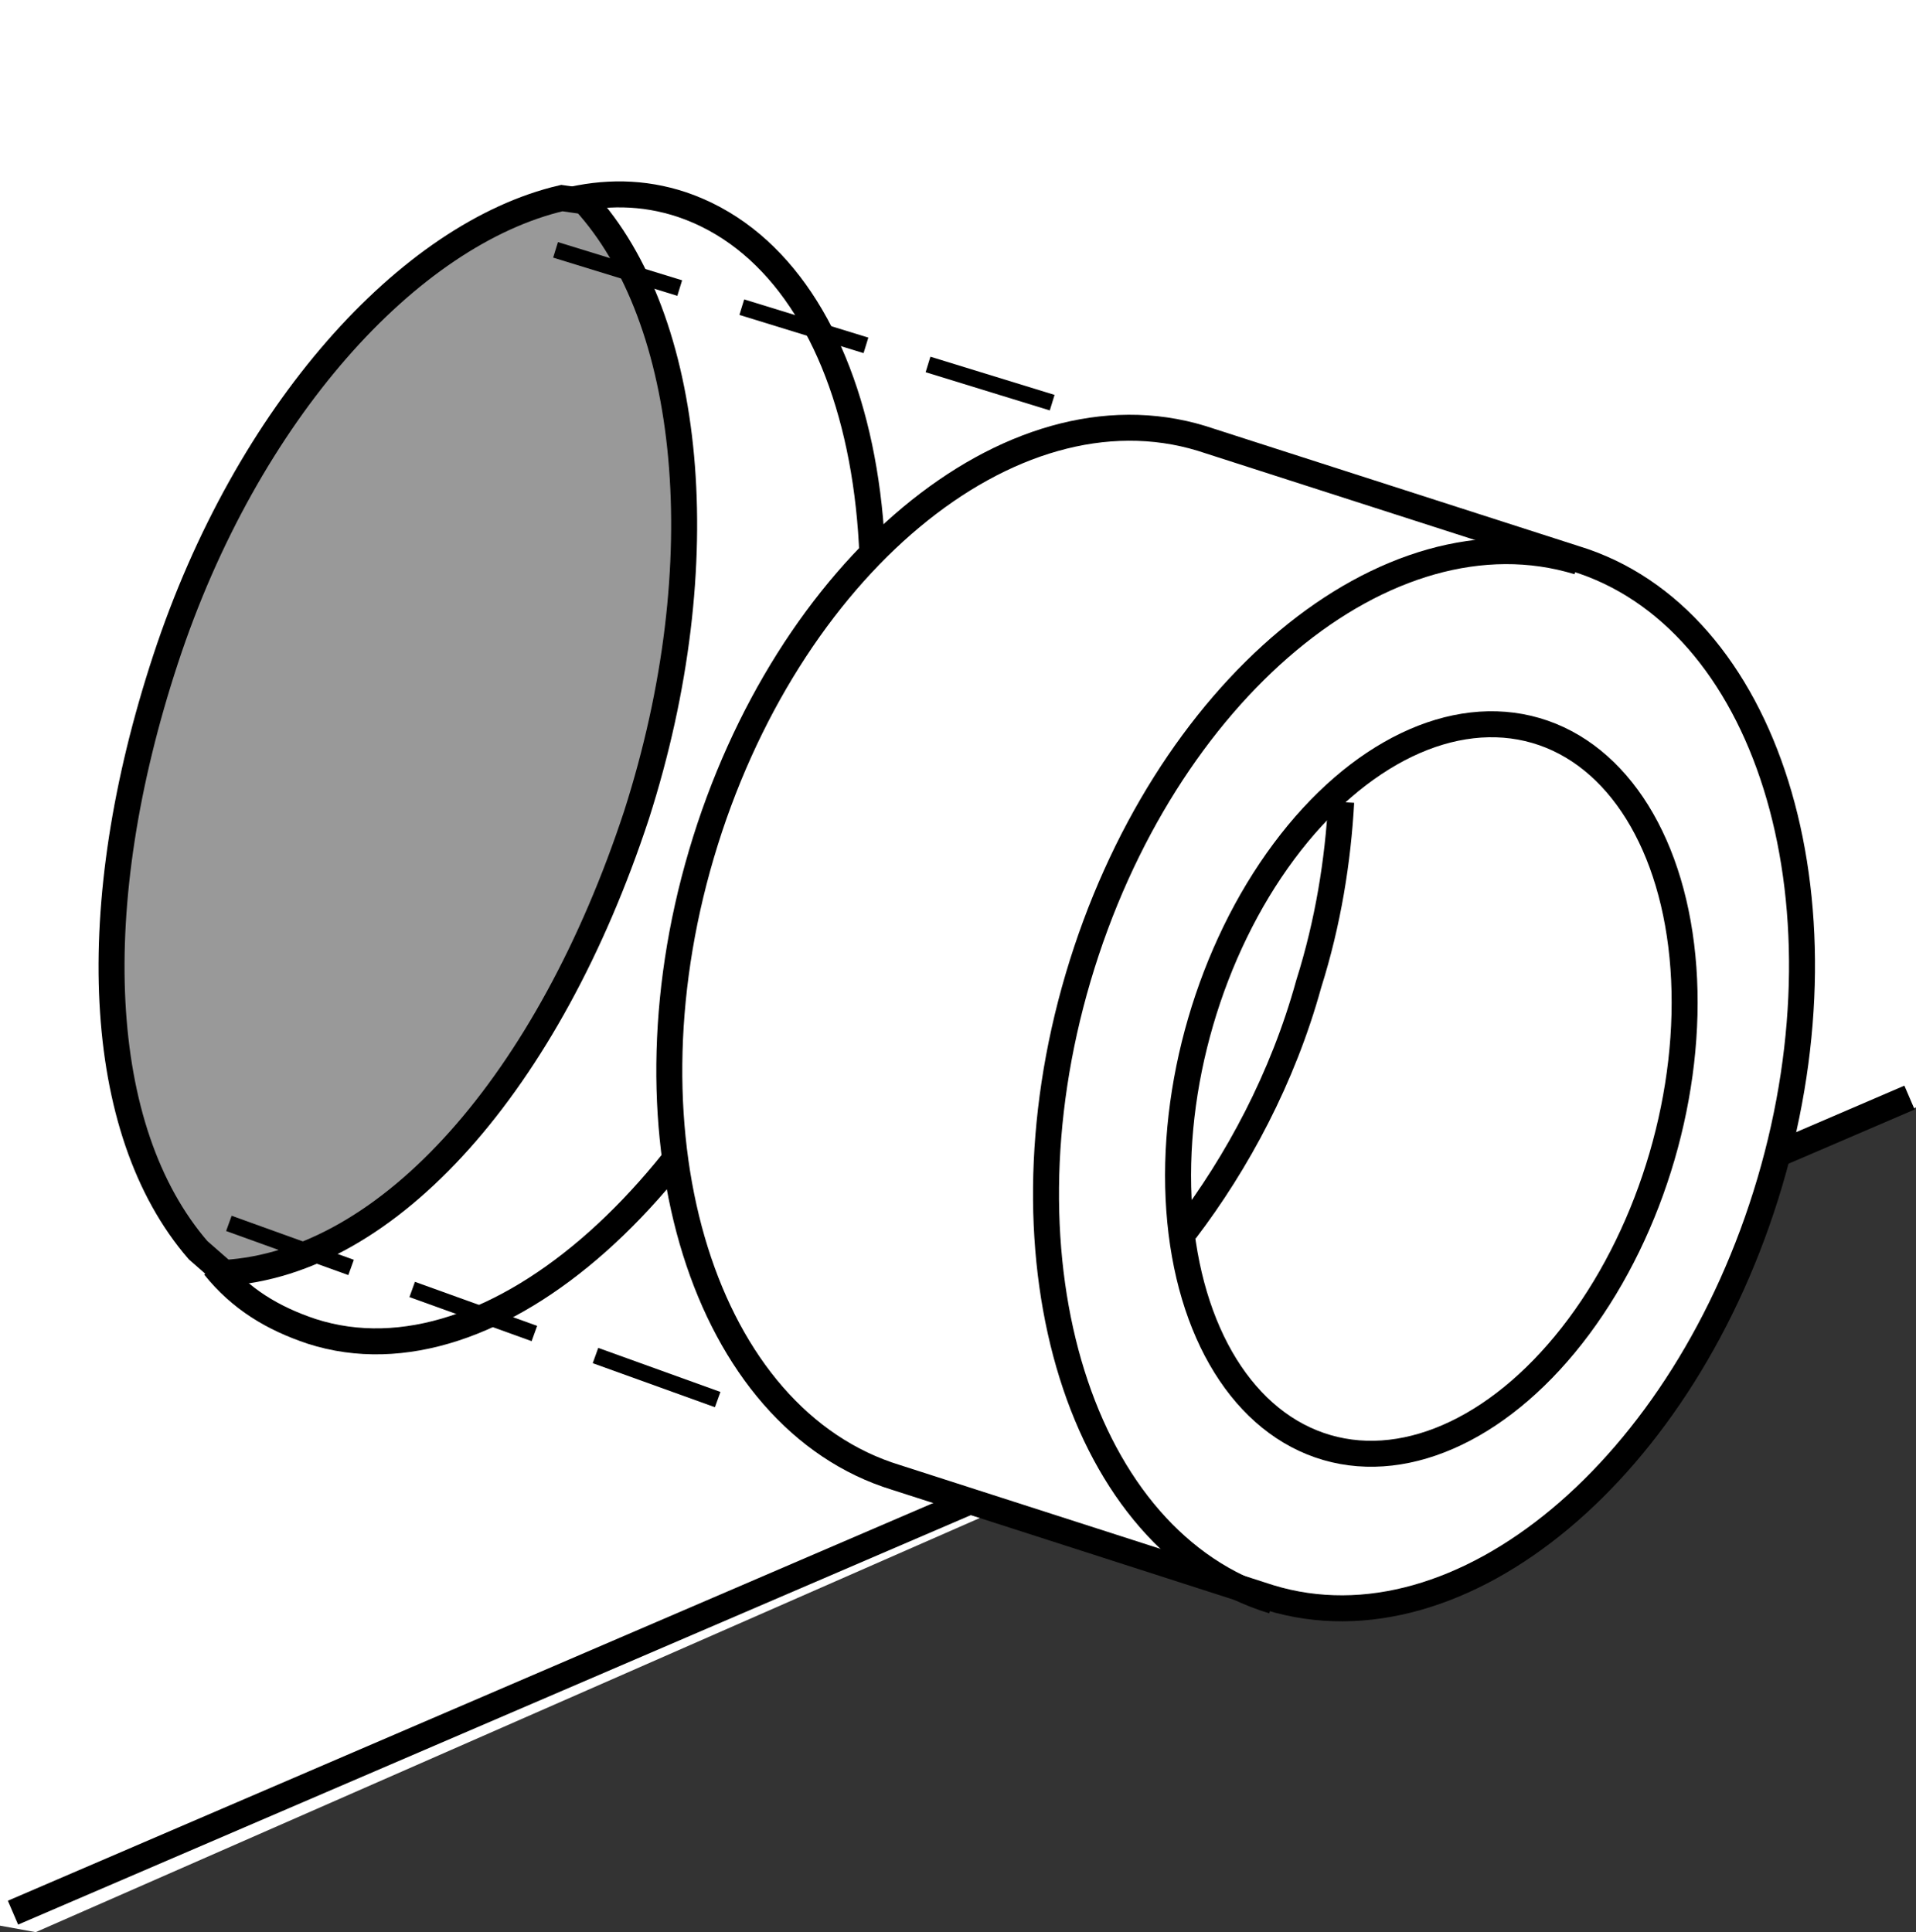
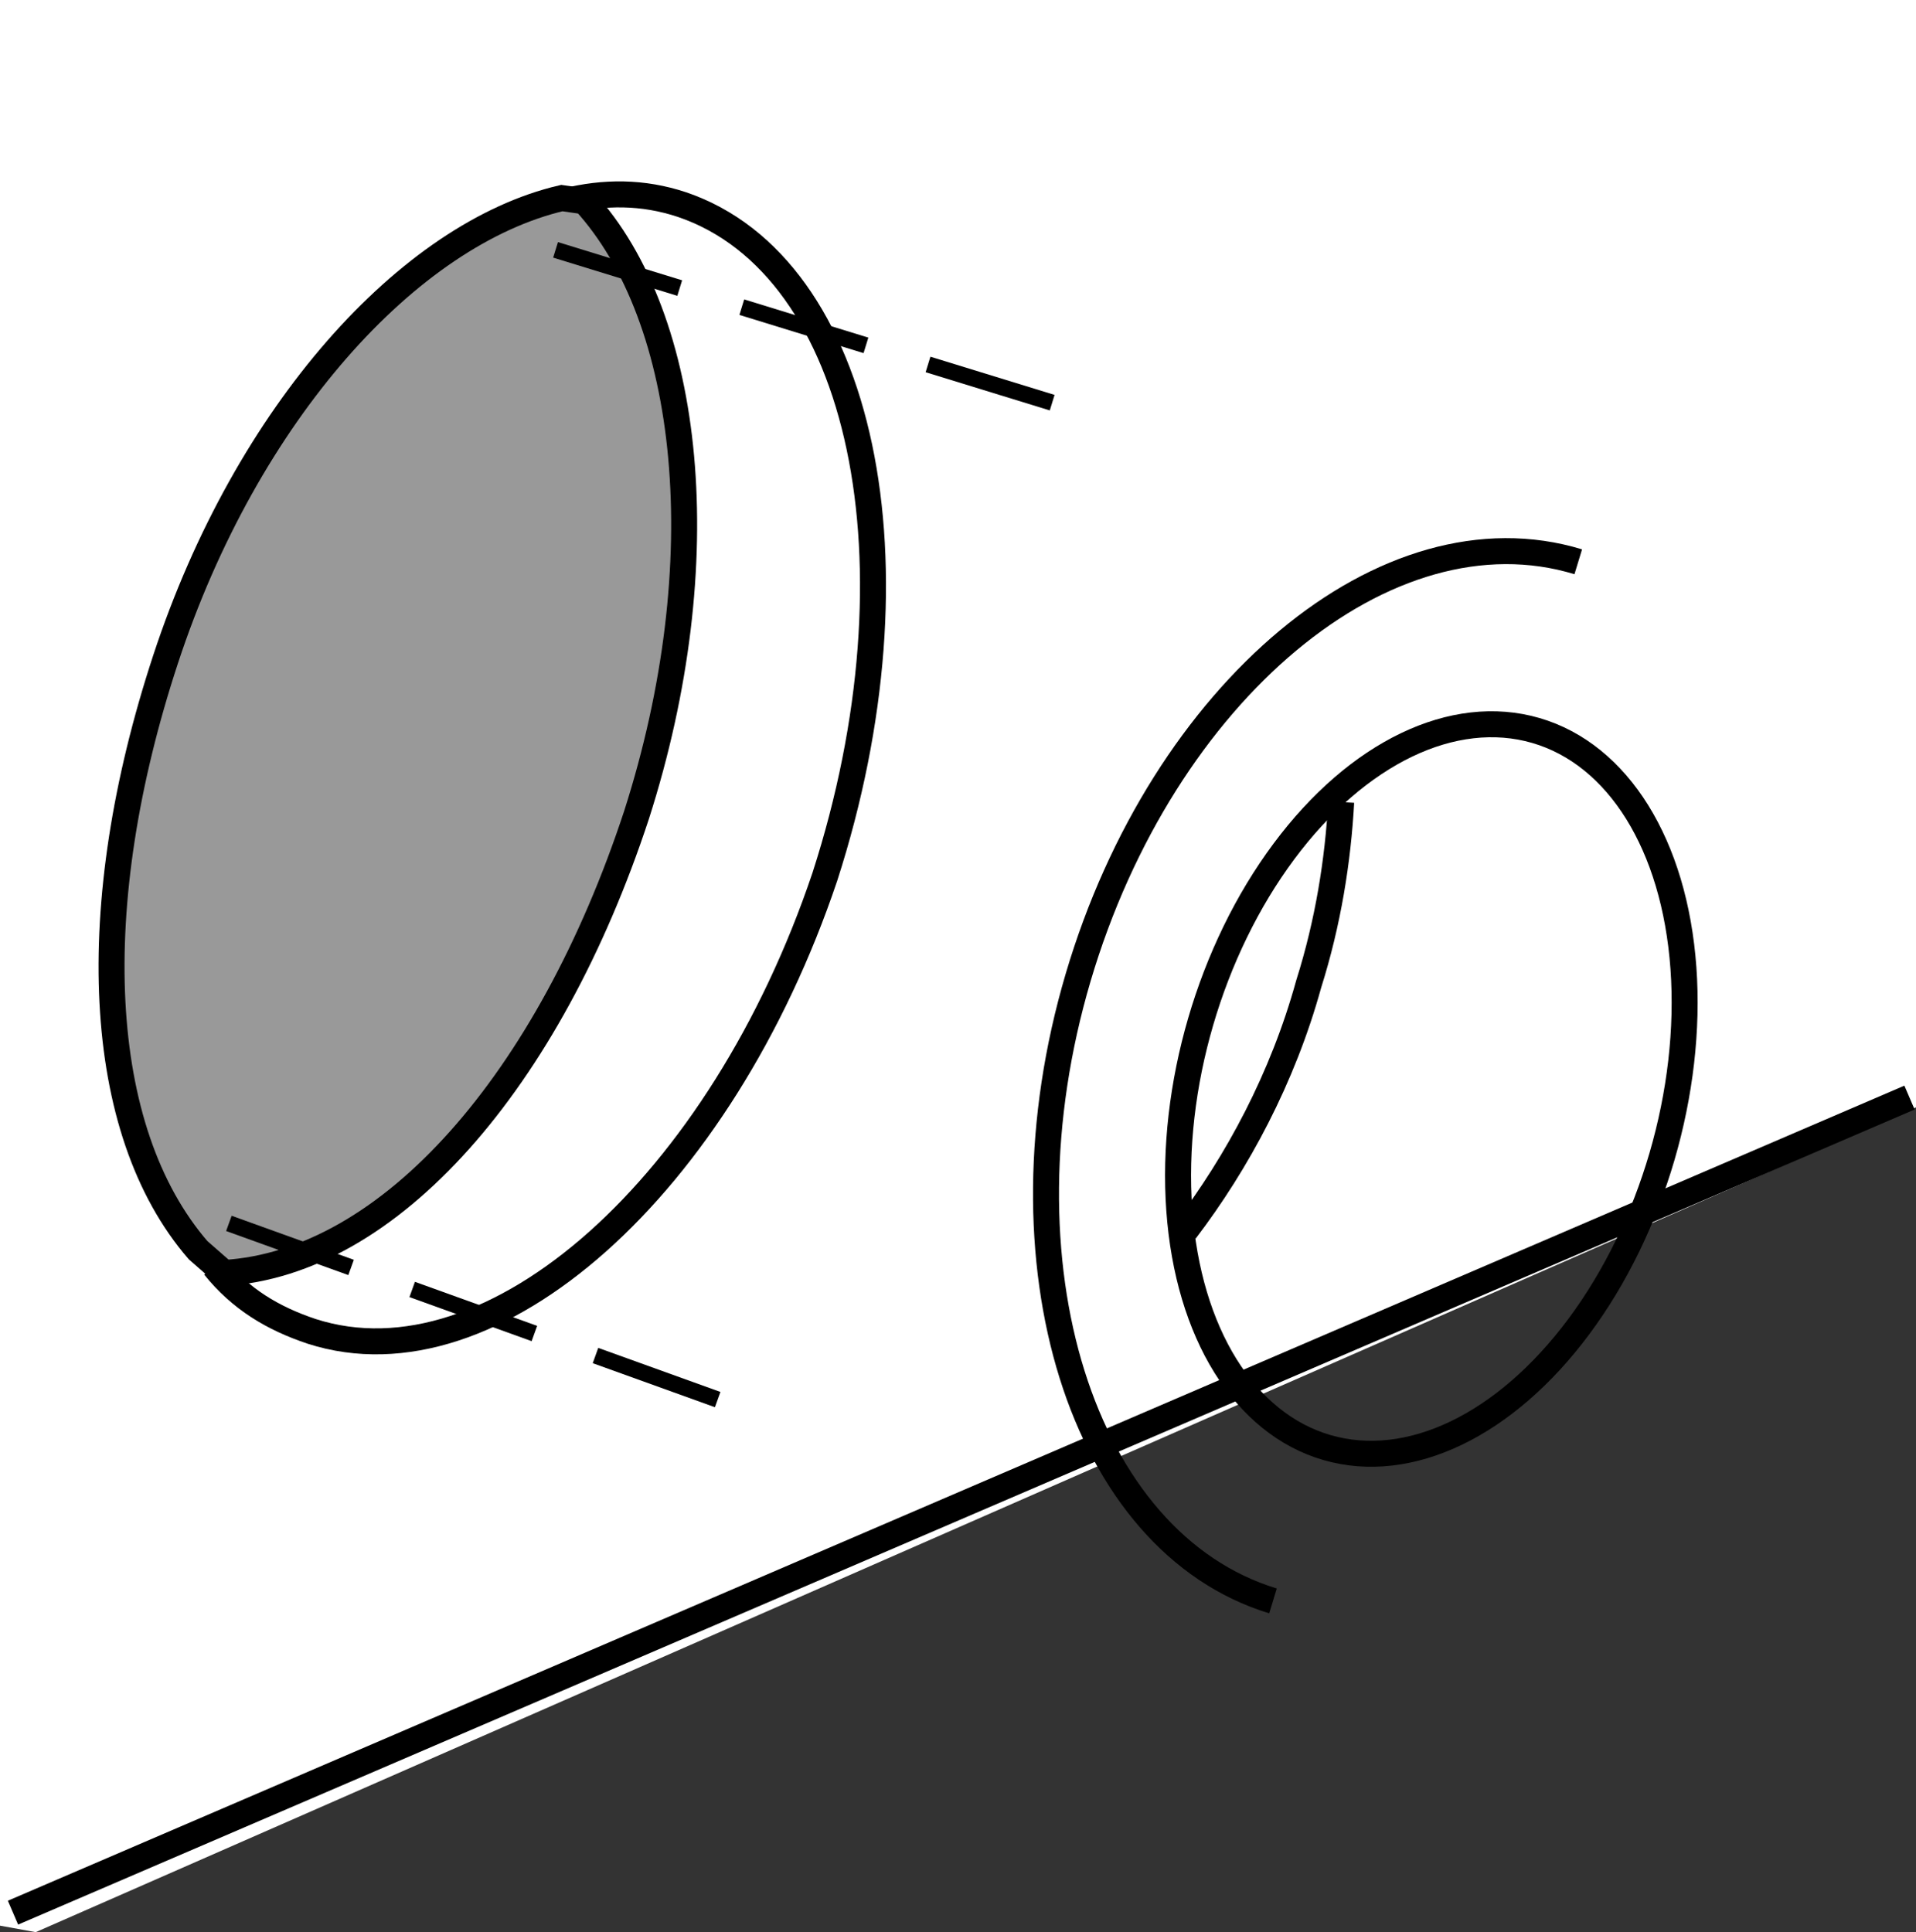
<svg xmlns="http://www.w3.org/2000/svg" version="1.1" id="Layer_1" x="0px" y="0px" width="59px" height="59.5px" viewBox="0 0 59 59.5" style="enable-background:new 0 0 59 59.5;" xml:space="preserve">
  <rect x="0" y="0" width="59" height="59.5" fill="#333333" stroke="none" />
  <style type="text/css">
	.st0{fill:#FFFFFF;}
	.st1{fill:none;stroke:#000000;stroke-width:0.8;stroke-miterlimit:10;}
	.st2{fill:#FFFFFF;stroke:#000000;stroke-width:0.8;stroke-miterlimit:10;}
	.st3{fill:#999999;stroke:#000000;stroke-width:0.8;stroke-miterlimit:10;}
	.st4{fill:none;stroke:#000000;stroke-width:0.8;}
	.st5{fill:none;stroke:#000000;stroke-width:0.8;stroke-miterlimit:4;}
	.st6{fill:none;stroke:#000000;stroke-width:0.5;stroke-miterlimit:10;stroke-dasharray:4,2;}
</style>
  <g id="Layer_1_00000008134378347913521980000001489462312046088327_">
    <g id="Layer_5">
      <polygon class="st0" points="1.1,59.5 0,59.3 0,0 59,0 59,34.1   " />
      <line class="st1" x1="0.4" y1="58.9" x2="58.8" y2="33.8" />
      <path class="st2" d="M6.6,39c0.8,1,1.8,1.6,3,2c5.6,1.8,12.6-4.5,15.8-14c3.1-9.6,1.2-18.8-4.4-20.7c-1.2-0.4-2.4-0.4-3.6-0.1" />
      <path class="st3" d="M6.9,39.2c5.1-0.3,10-5.9,12.7-14.1c2.5-7.8,1.7-15.3-1.6-18.9l-0.7-0.1c-4.7,1.1-9.7,6.6-12.2,14.2    c-2.5,7.6-2.2,14.5,1,18.2L6.9,39.2z" />
      <g>
        <g>
-           <path class="st2" d="M39.1,49.2c5.9,1.8,12.8-4,15.4-12.8s-0.1-17.4-6-19.2L37,13.5c-5.9-1.8-12.8,4-15.4,12.8      c-2.6,8.8,0.1,17.4,6,19.2L39.1,49.2z" />
          <path class="st4" d="M48.6,17.3c-5.9-1.8-12.8,4-15.4,12.8c-2.6,8.8,0.1,17.4,6,19.2" />
          <ellipse transform="matrix(0.28 -0.96 0.96 0.28 -0.432 66.492)" class="st5" cx="44.1" cy="33.5" rx="11.5" ry="7.4" />
        </g>
        <path class="st4" d="M36.5,37.9c1.6-2.1,3-4.7,3.8-7.6c0.6-1.9,0.9-3.8,1-5.6" />
      </g>
      <line class="st6" x1="32.4" y1="12.4" x2="16.8" y2="7.6" />
      <line class="st6" x1="22.1" y1="43.1" x2="4.9" y2="36.9" />
    </g>
  </g>
</svg>